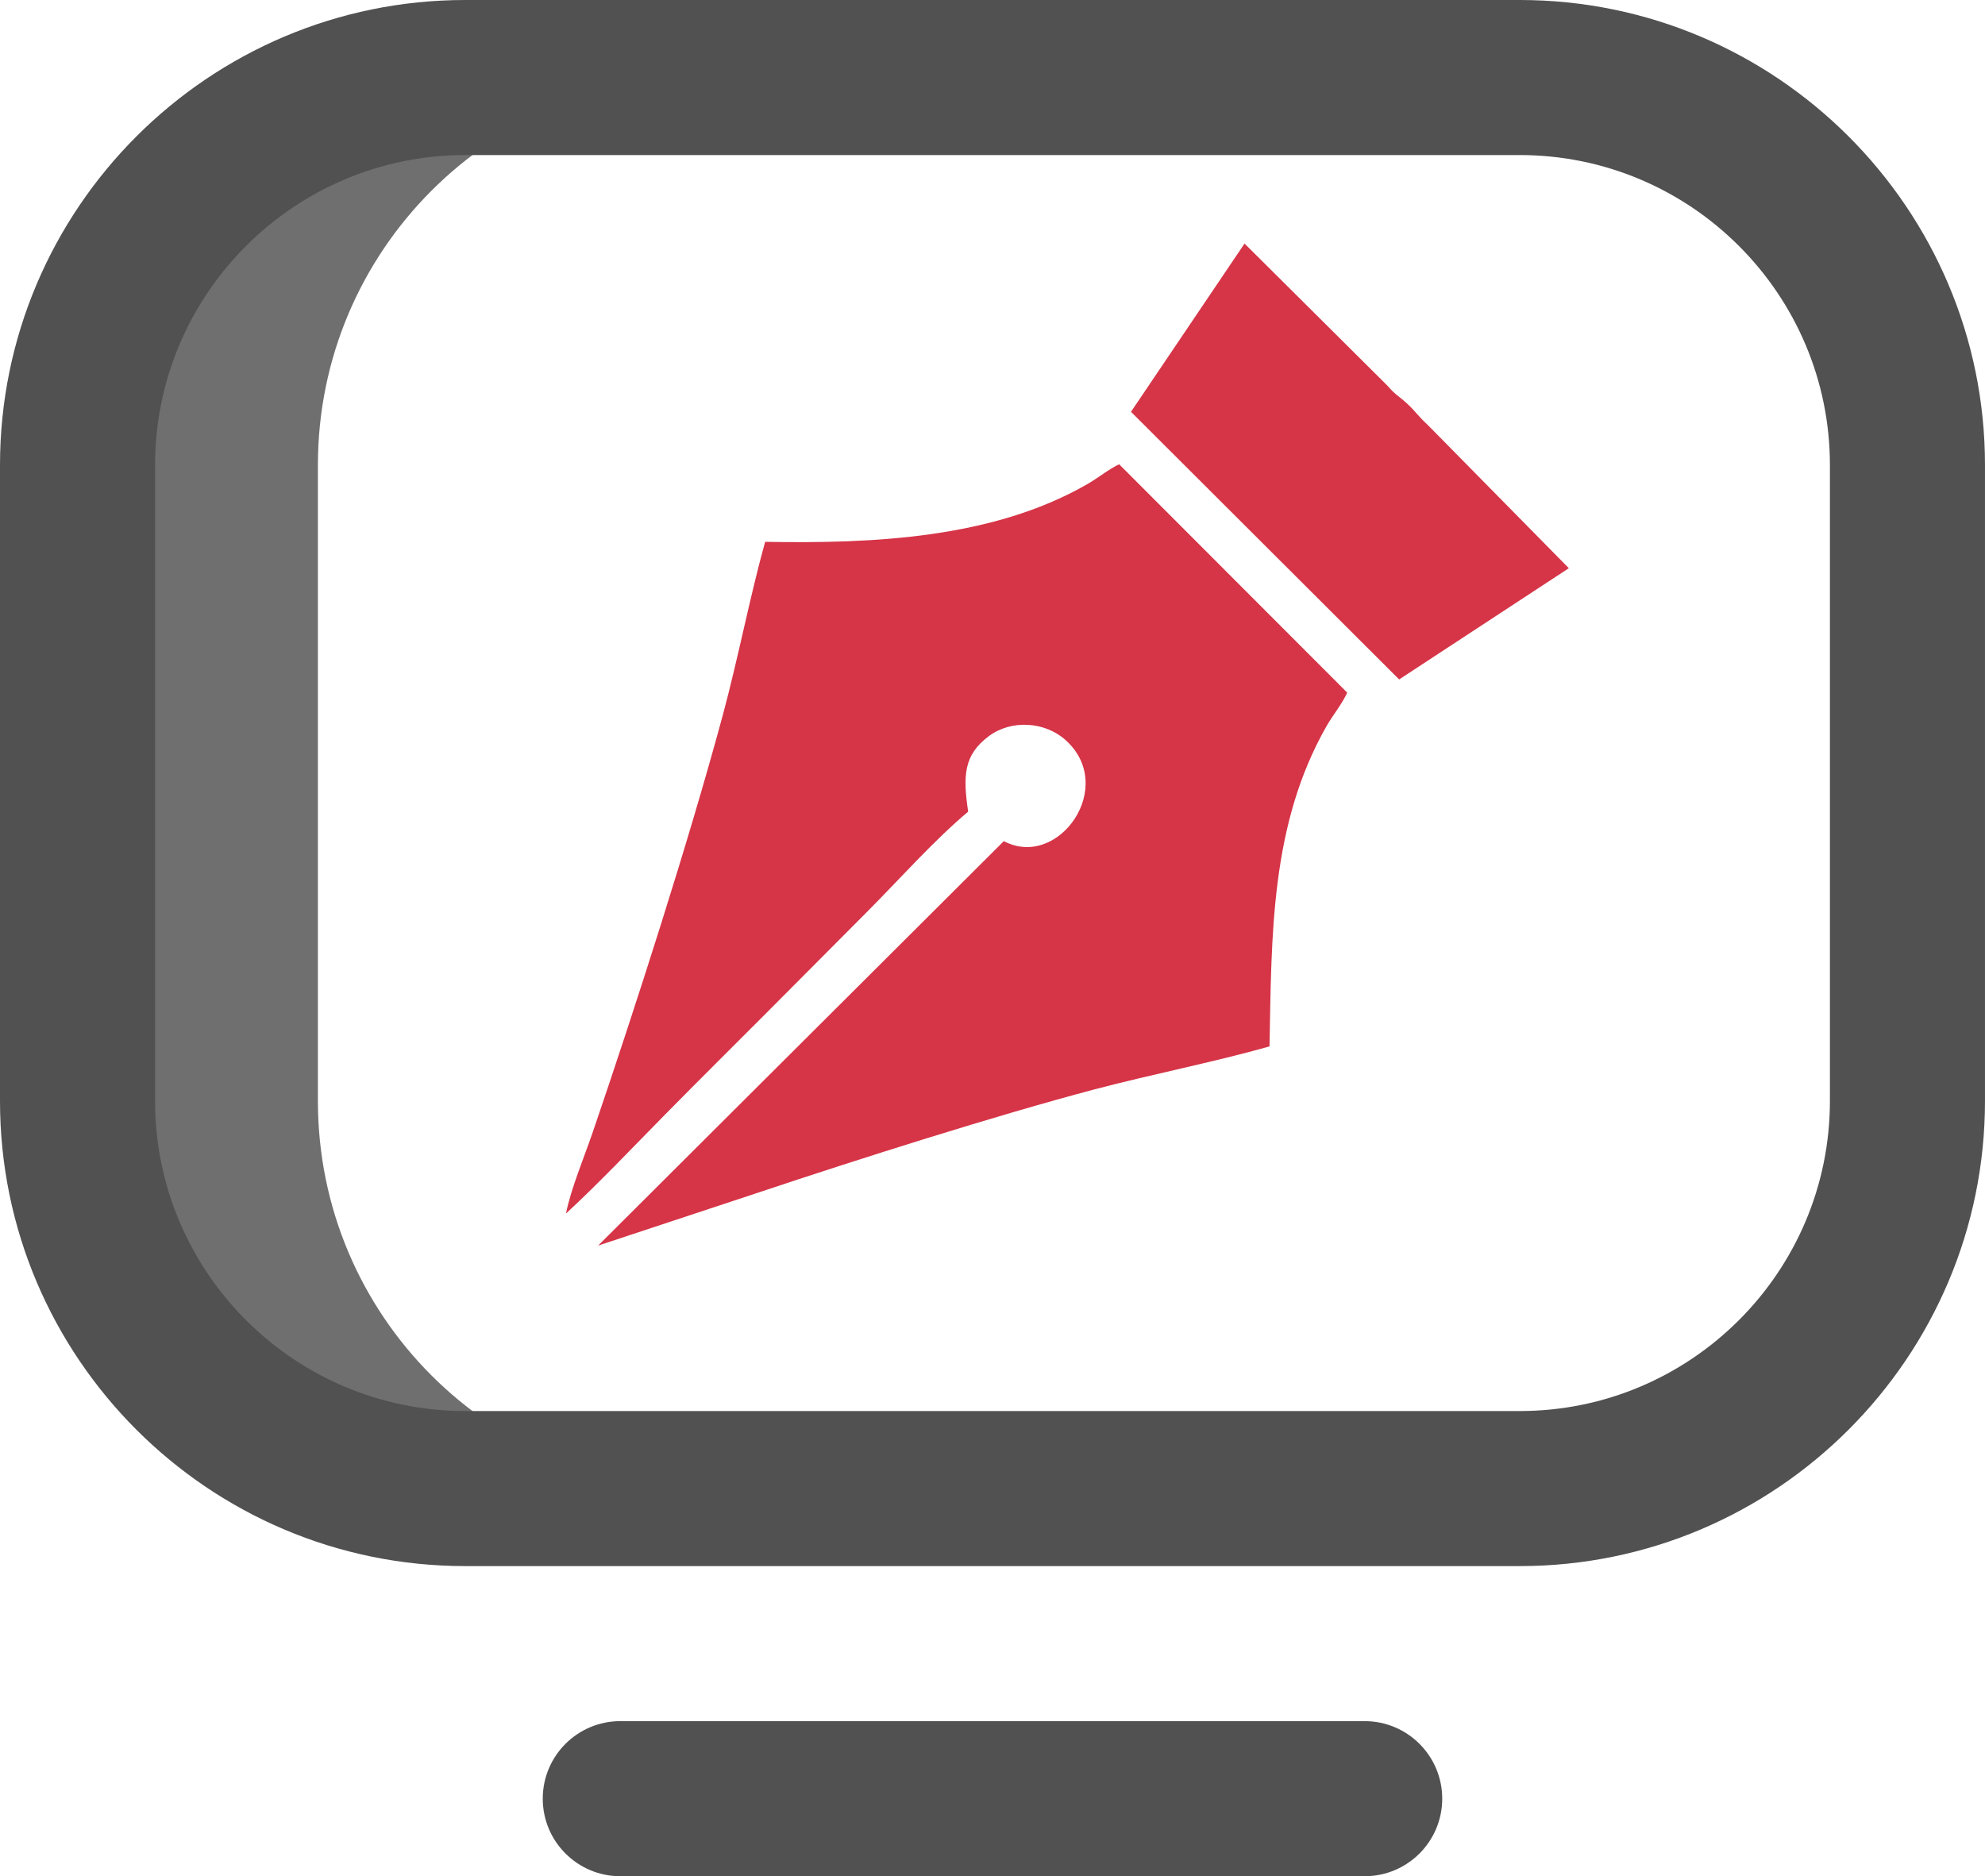
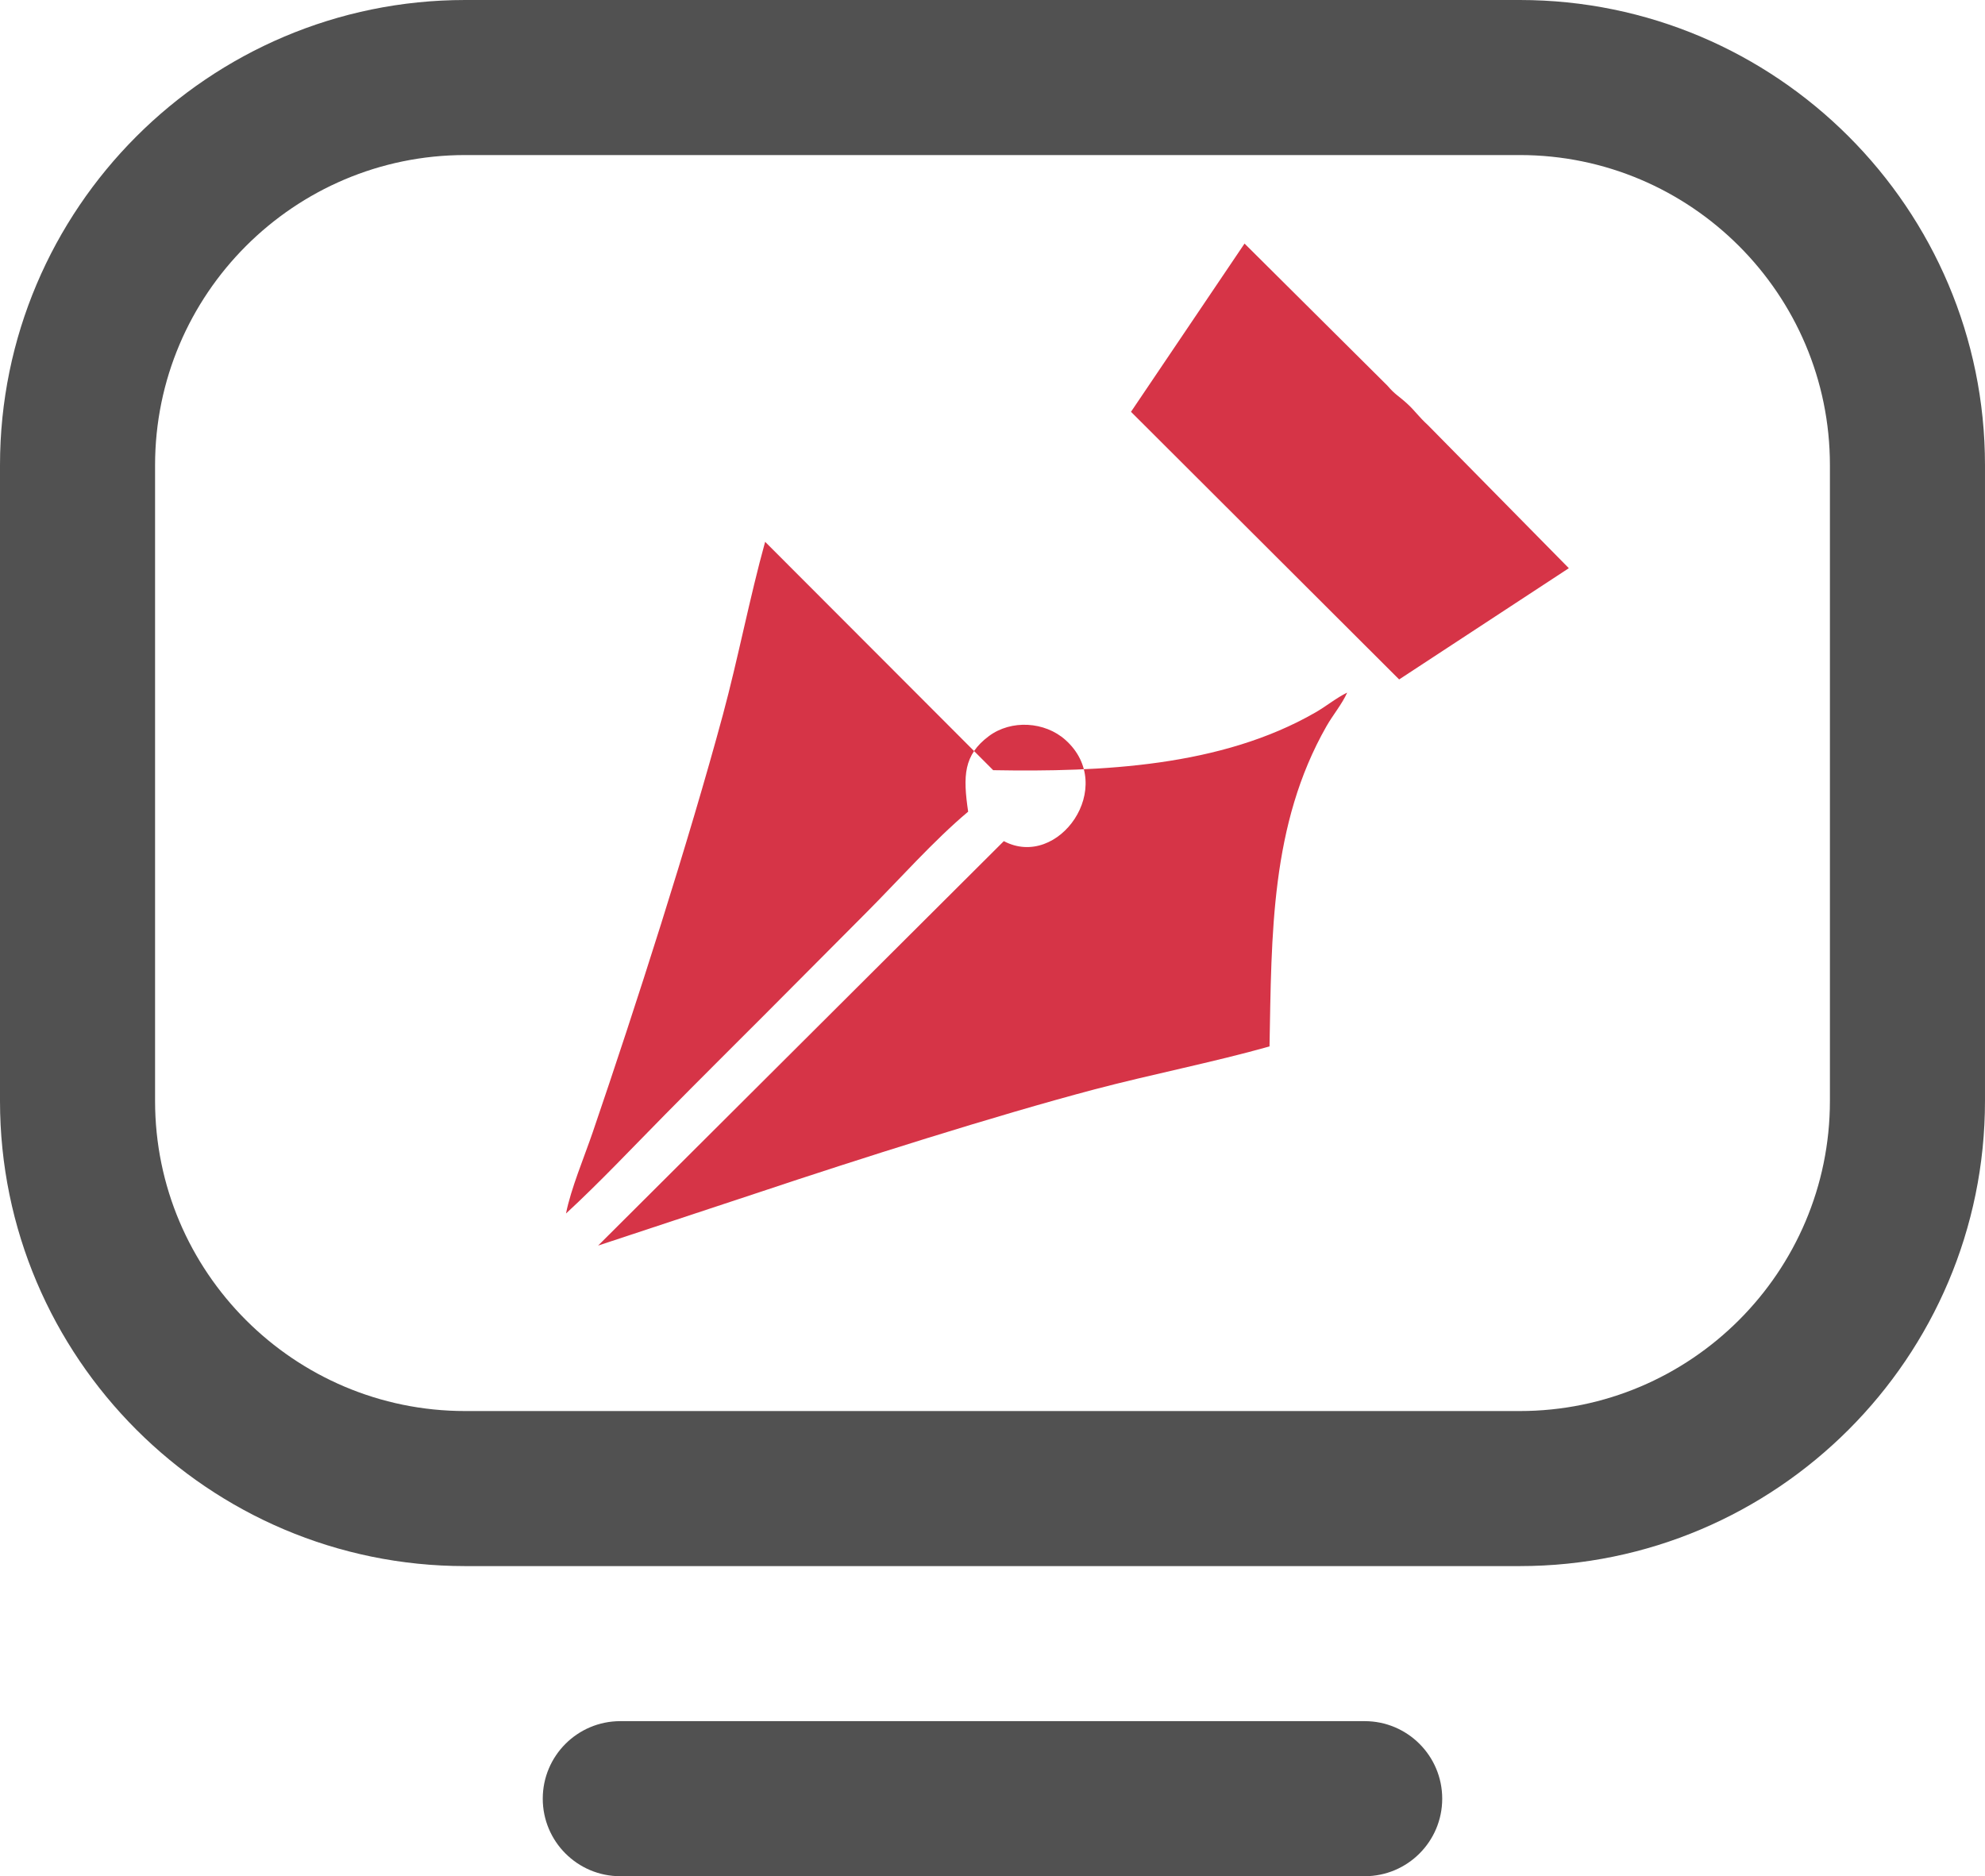
<svg xmlns="http://www.w3.org/2000/svg" xml:space="preserve" width="135.467mm" height="128.058mm" version="1.1" style="shape-rendering:geometricPrecision; text-rendering:geometricPrecision; image-rendering:optimizeQuality; fill-rule:evenodd; clip-rule:evenodd" viewBox="0 0 1545.92 1461.37">
  <defs>
    <style type="text/css">
   
    .fil2 {fill:#D63447}
    .fil1 {fill:#515151;fill-rule:nonzero}
    .fil0 {fill:#6F6F6F;fill-rule:nonzero}
   
  </style>
  </defs>
  <g id="Layer_x0020_1">
    <g id="_1939403451344">
-       <path class="fil0" d="M247.59 857.62l0 -495.42c0,-166.69 134.8,-301.81 301.08,-301.81l-183.32 0c-166.76,0 -301.94,135.18 -301.94,301.94l0 495.18c0,166.75 135.18,301.94 301.94,301.94l183.32 0c-166.28,0 -301.08,-135.13 -301.08,-301.81z" />
      <path class="fil1" d="M1183.59 1219.82l-821.33 0c-199.75,0 -362.26,-162.51 -362.26,-362.26l0 -495.24c0,-199.79 162.54,-362.32 362.32,-362.32l821.27 -0c199.79,0 362.32,162.54 362.32,362.32l0 495.18c0,199.79 -162.54,362.32 -362.32,362.32zm-821.27 -1099.05c-133.19,0 -241.55,108.36 -241.55,241.55l0 495.24c0,133.15 108.33,241.49 241.49,241.49l821.33 0c133.19,0 241.55,-108.36 241.55,-241.55l0 -495.18c0,-133.19 -108.36,-241.55 -241.55,-241.55l-821.27 0zm760.88 1280.21c0,-33.35 -27.04,-60.39 -60.39,-60.39l-579.72 0c-33.35,0 -60.39,27.04 -60.39,60.39 0,33.35 27.04,60.39 60.39,60.39l579.72 0c33.35,0 60.39,-27.04 60.39,-60.39z" />
      <g>
-         <path class="fil2" d="M595.89 422.02c-11.86,42.68 -21.12,91.07 -32.92,134.79 -26.47,98.05 -67.95,227.38 -101.28,324.88 -6.66,19.5 -17.18,44.48 -20.88,63.5 26.03,-24.02 51.84,-51.41 77.34,-77.26 26.78,-27.16 51.94,-52.12 78.84,-79.07 26.41,-26.46 51.04,-51.35 77.53,-77.88 25.12,-25.16 52.81,-56.47 79.48,-78.77 -4.1,-27.84 -3.59,-44.1 16.06,-58.8 17.49,-13.1 43.61,-11.4 59.62,2.84 40.78,36.28 -5.39,101.43 -47.9,78.9l-315.96 315.02 125.55 -41.54c75.81,-25.36 183.91,-59.73 260.85,-80.07 44.32,-11.71 92.82,-21.19 136.48,-33.51 1.66,-86.91 0.7,-172.81 44.35,-249.38 5.1,-8.94 12.12,-17.22 16.14,-26.21l-177.61 -177.86c-8.44,4.1 -16.06,10.46 -24.66,15.42 -73.36,42.32 -166.58,46.49 -251.04,45.01z" />
+         <path class="fil2" d="M595.89 422.02c-11.86,42.68 -21.12,91.07 -32.92,134.79 -26.47,98.05 -67.95,227.38 -101.28,324.88 -6.66,19.5 -17.18,44.48 -20.88,63.5 26.03,-24.02 51.84,-51.41 77.34,-77.26 26.78,-27.16 51.94,-52.12 78.84,-79.07 26.41,-26.46 51.04,-51.35 77.53,-77.88 25.12,-25.16 52.81,-56.47 79.48,-78.77 -4.1,-27.84 -3.59,-44.1 16.06,-58.8 17.49,-13.1 43.61,-11.4 59.62,2.84 40.78,36.28 -5.39,101.43 -47.9,78.9l-315.96 315.02 125.55 -41.54c75.81,-25.36 183.91,-59.73 260.85,-80.07 44.32,-11.71 92.82,-21.19 136.48,-33.51 1.66,-86.91 0.7,-172.81 44.35,-249.38 5.1,-8.94 12.12,-17.22 16.14,-26.21c-8.44,4.1 -16.06,10.46 -24.66,15.42 -73.36,42.32 -166.58,46.49 -251.04,45.01z" />
        <path class="fil2" d="M880.82 320.76l208.84 208.45 132.15 -86.65 -109.59 -111.27c-7.85,-7.26 -10.13,-11.19 -15.99,-16.59 -7.23,-6.67 -9.42,-6.97 -15.73,-14.34l-111.25 -110.65 -88.43 131.04z" />
      </g>
    </g>
  </g>
</svg>